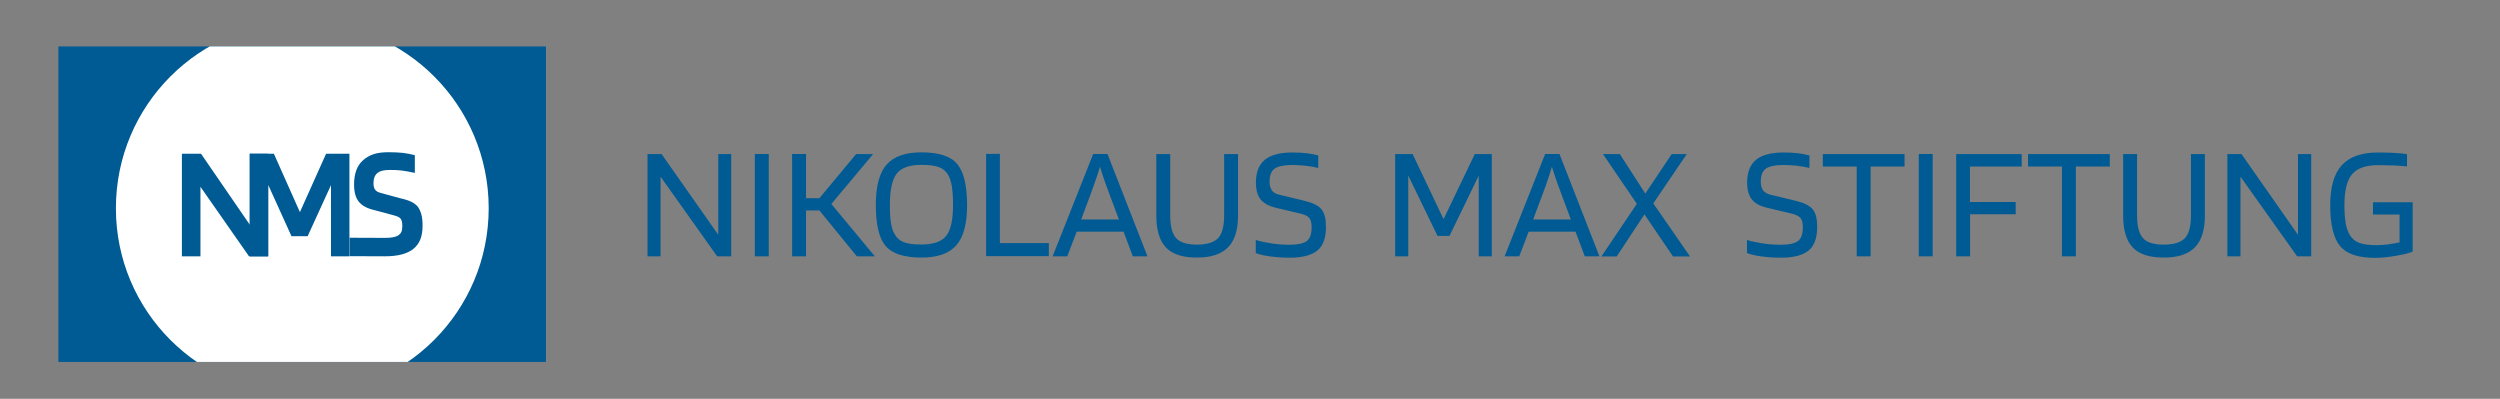
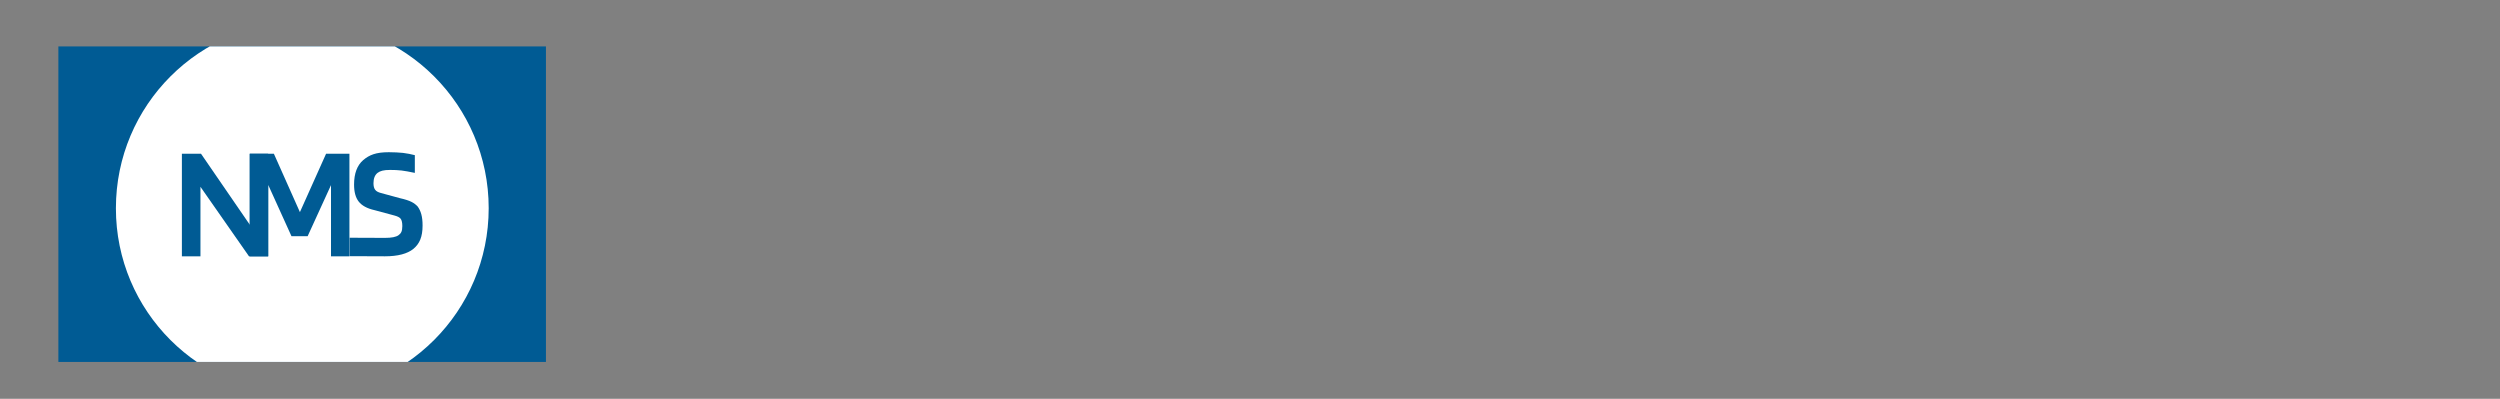
<svg xmlns="http://www.w3.org/2000/svg" xmlns:xlink="http://www.w3.org/1999/xlink" version="1.1" id="Ebene_1" x="0px" y="0px" viewBox="0 0 177.72 28.35" style="enable-background:new 0 0 177.72 28.35;" xml:space="preserve">
  <rect x="0" y="0" width="177.72" height="28.35" fill="#808080" stroke="none" />
  <style type="text/css">
	.st0{fill:#005B94;}
	.st1{clip-path:url(#SVGID_2_);fill:#FFFFFF;}
</style>
  <g>
    <rect x="4.15" y="3.3" class="st0" width="34.66" height="22.43" />
    <g>
      <defs>
        <rect id="SVGID_1_" x="4.15" y="3.3" width="34.66" height="22.43" />
      </defs>
      <clipPath id="SVGID_2_">
        <use xlink:href="#SVGID_1_" style="overflow:visible;" />
      </clipPath>
      <path class="st1" d="M21.49,28.05c7.32,0,13.25-5.93,13.25-13.25c0-7.32-5.93-13.25-13.25-13.25c-7.32,0-13.25,5.93-13.25,13.25    C8.23,22.12,14.17,28.05,21.49,28.05" />
    </g>
    <polygon class="st0" points="17.76,10.93 17.76,15.98 14.29,10.93 12.93,10.93 12.93,18.22 14.25,18.22 14.25,13.28 17.7,18.22    19.06,18.22 19.06,10.93  " />
    <path class="st0" d="M28.49,15.56c0.07,0.1,0.11,0.27,0.11,0.51c0,0.37-0.09,0.52-0.27,0.65c-0.18,0.13-0.5,0.19-0.96,0.19   c-0.42,0-2.52-0.01-2.52-0.01v1.31c0,0,2.05,0.01,2.52,0.01c0.91,0,1.59-0.18,2.02-0.53c0.43-0.36,0.65-0.84,0.65-1.66   c0-0.32-0.03-0.58-0.09-0.8c-0.06-0.22-0.15-0.4-0.26-0.55c-0.12-0.13-0.26-0.24-0.44-0.33s-0.45-0.18-0.81-0.26l-1.36-0.37   c-0.19-0.05-0.33-0.12-0.41-0.23c-0.08-0.1-0.12-0.26-0.12-0.46c0-0.35,0.1-0.59,0.29-0.74c0.19-0.14,0.42-0.21,0.89-0.21   c0.28,0,0.55,0.01,0.81,0.04c0.26,0.03,0.51,0.08,0.95,0.17v-1.26c-0.26-0.07-0.53-0.12-0.83-0.16c-0.3-0.03-0.64-0.05-1.02-0.05   c-0.91,0-1.38,0.19-1.82,0.56c-0.43,0.37-0.65,0.95-0.65,1.74c0,0.53,0.11,0.93,0.33,1.21c0.22,0.28,0.59,0.49,1.13,0.61l1.41,0.38   C28.26,15.38,28.41,15.45,28.49,15.56" />
    <polygon class="st0" points="23.18,10.93 21.32,15.08 19.47,10.93 17.75,10.93 17.75,18.22 19.07,18.22 19.07,13.15 20.72,16.79    21.87,16.79 23.53,13.16 23.53,18.22 24.84,18.22 24.84,10.93  " />
  </g>
  <g>
-     <path class="st0" d="M170.58,17.23c-0.29,0.06-0.58,0.11-0.87,0.15c-0.29,0.03-0.55,0.05-0.76,0.05c-0.55,0-0.97-0.06-1.25-0.17   c-0.29-0.11-0.51-0.3-0.66-0.56c-0.13-0.21-0.23-0.49-0.29-0.83c-0.06-0.34-0.09-0.77-0.09-1.28c0-1.04,0.18-1.77,0.54-2.2   c0.36-0.43,0.98-0.65,1.86-0.65c0.34,0,0.69,0.01,1.05,0.02c0.36,0.02,0.69,0.04,1,0.07v-0.87c-0.23-0.04-0.53-0.07-0.9-0.09   c-0.37-0.02-0.75-0.03-1.15-0.03c-1.18,0-2.04,0.3-2.59,0.91c-0.55,0.61-0.82,1.55-0.82,2.84c0,1.36,0.23,2.32,0.69,2.89   c0.46,0.57,1.29,0.85,2.49,0.85c0.46,0,0.96-0.05,1.52-0.15c0.56-0.1,0.94-0.19,1.16-0.3v-3.5h-2.82v0.87h1.89V17.23z    M163.36,10.95v5.74l-4.02-5.74h-1v7.27h0.93v-5.66l4.03,5.66h1v-7.27H163.36z M155.32,16.93c-0.29,0.3-0.79,0.46-1.5,0.46   c-0.7,0-1.2-0.15-1.48-0.46c-0.28-0.31-0.42-0.84-0.42-1.61v-4.37h-0.99v4.37c0,1.04,0.23,1.8,0.69,2.28   c0.46,0.48,1.19,0.71,2.2,0.71c1,0,1.74-0.24,2.21-0.73c0.48-0.49,0.71-1.24,0.71-2.26v-4.37h-0.99v4.37   C155.75,16.09,155.61,16.62,155.32,16.93 M144.17,10.95v0.89h2.41v6.38h0.99v-6.38h2.41v-0.89H144.17z M143.29,15.23v-0.87h-3.25   v-2.52h3.68v-0.89h-4.66v7.27h0.99v-2.99H143.29z M136.4,18.22h0.99v-7.27h-0.99V18.22z M129.58,10.95v0.89h2.41v6.38h0.99v-6.38   h2.41v-0.89H129.58z M127.99,15.49c0.11,0.14,0.17,0.35,0.17,0.66c0,0.49-0.12,0.82-0.35,0.99c-0.23,0.17-0.64,0.26-1.22,0.26   c-0.42,0-0.83-0.03-1.24-0.09c-0.41-0.06-0.8-0.14-1.16-0.25v0.93c0.26,0.1,0.6,0.18,1.04,0.24c0.44,0.06,0.89,0.09,1.36,0.09   c0.9,0,1.55-0.17,1.97-0.5c0.41-0.33,0.62-0.9,0.62-1.69c0-0.56-0.1-0.97-0.31-1.24c-0.21-0.27-0.62-0.47-1.23-0.62l-1.75-0.42   c-0.25-0.06-0.44-0.16-0.55-0.31s-0.17-0.35-0.17-0.63c0-0.44,0.12-0.75,0.36-0.92c0.24-0.17,0.66-0.26,1.25-0.26   c0.32,0,0.62,0.02,0.92,0.05c0.29,0.03,0.6,0.08,0.93,0.16v-0.89c-0.26-0.07-0.53-0.12-0.83-0.16c-0.3-0.03-0.63-0.05-1-0.05   c-0.89,0-1.54,0.17-1.97,0.52c-0.42,0.35-0.63,0.89-0.63,1.62c0,0.5,0.11,0.9,0.32,1.18c0.22,0.28,0.57,0.48,1.06,0.6l1.76,0.42   C127.66,15.25,127.87,15.36,127.99,15.49 M119.91,10.95h-1.07l-1.88,2.81l-1.81-2.81h-1.2l2.41,3.54l-2.52,3.74h1.09l1.97-2.99   l2.03,2.99h1.21l-2.61-3.77L119.91,10.95z M110.56,12.59c0.09,0.26,0.21,0.61,0.37,1.03l0.74,1.98h-2.68l0.74-1.98   c0.11-0.3,0.22-0.6,0.32-0.91c0.1-0.3,0.2-0.59,0.27-0.86C110.4,12.08,110.47,12.32,110.56,12.59 M108.67,16.47H112l0.66,1.75h1.04   l-2.84-7.27h-1.02l-2.88,7.27h1.04L108.67,16.47z M104.84,10.95l-2.22,4.63l-2.2-4.63h-1.24v7.27h0.93v-5.74l2.08,4.29h0.85   l2.08-4.28v5.73h0.93v-7.27H104.84z M93.07,15.49c0.11,0.14,0.17,0.35,0.17,0.66c0,0.49-0.12,0.82-0.35,0.99   c-0.23,0.17-0.64,0.26-1.22,0.26c-0.42,0-0.83-0.03-1.24-0.09c-0.41-0.06-0.8-0.14-1.16-0.25v0.93c0.25,0.1,0.6,0.18,1.04,0.24   c0.44,0.06,0.89,0.09,1.36,0.09c0.9,0,1.55-0.17,1.97-0.5c0.41-0.33,0.62-0.9,0.62-1.69c0-0.56-0.1-0.97-0.31-1.24   c-0.21-0.27-0.62-0.47-1.23-0.62l-1.75-0.42c-0.26-0.06-0.44-0.16-0.55-0.31s-0.17-0.35-0.17-0.63c0-0.44,0.12-0.75,0.36-0.92   c0.24-0.17,0.66-0.26,1.25-0.26c0.32,0,0.62,0.02,0.92,0.05s0.6,0.08,0.93,0.16v-0.89c-0.26-0.07-0.53-0.12-0.83-0.16   c-0.3-0.03-0.63-0.05-1-0.05c-0.89,0-1.54,0.17-1.97,0.52c-0.42,0.35-0.63,0.89-0.63,1.62c0,0.5,0.11,0.9,0.32,1.18   c0.22,0.28,0.57,0.48,1.06,0.6l1.76,0.42C92.74,15.25,92.96,15.36,93.07,15.49 M86.59,16.93c-0.29,0.3-0.79,0.46-1.5,0.46   c-0.7,0-1.2-0.15-1.48-0.46c-0.28-0.31-0.42-0.84-0.42-1.61v-4.37H82.2v4.37c0,1.04,0.23,1.8,0.69,2.28   c0.46,0.48,1.19,0.71,2.2,0.71c1,0,1.73-0.24,2.21-0.73c0.48-0.49,0.71-1.24,0.71-2.26v-4.37h-0.99v4.37   C87.02,16.09,86.88,16.62,86.59,16.93 M78.43,12.59c0.09,0.26,0.21,0.61,0.37,1.03l0.74,1.98h-2.68l0.74-1.98   c0.11-0.3,0.21-0.6,0.32-0.91c0.11-0.3,0.2-0.59,0.27-0.86C78.26,12.08,78.34,12.32,78.43,12.59 M76.54,16.47h3.33l0.66,1.75h1.04   l-2.84-7.27h-1.02l-2.88,7.27h1.04L76.54,16.47z M71.08,17.29v-6.35H70.1v7.27h4.46v-0.93H71.08z M63.34,15.86   c-0.06-0.34-0.08-0.77-0.08-1.29c0-1.06,0.16-1.8,0.48-2.22c0.32-0.42,0.91-0.63,1.77-0.63c0.56,0,0.98,0.06,1.26,0.17   c0.28,0.11,0.5,0.3,0.64,0.56c0.12,0.21,0.2,0.48,0.26,0.82c0.05,0.34,0.08,0.77,0.08,1.29c0,1.05-0.16,1.79-0.48,2.2   c-0.32,0.41-0.9,0.62-1.76,0.62c-0.55,0-0.97-0.05-1.25-0.16c-0.29-0.11-0.5-0.29-0.65-0.56C63.48,16.47,63.39,16.2,63.34,15.86    M68.04,11.65c-0.46-0.55-1.31-0.82-2.54-0.82c-1.14,0-1.97,0.29-2.48,0.88c-0.51,0.59-0.76,1.54-0.76,2.85   c0,1.41,0.23,2.38,0.7,2.93c0.47,0.55,1.32,0.82,2.55,0.82c1.14,0,1.97-0.29,2.48-0.88c0.51-0.59,0.76-1.54,0.76-2.87   C68.74,13.17,68.51,12.2,68.04,11.65 M62.07,10.95h-1.21l-2.61,3.14H57.3v-3.14h-0.99v7.27h0.99v-3.26h0.95l2.66,3.26h1.28   L59.1,14.5L62.07,10.95z M53.66,18.22h0.99v-7.27h-0.99V18.22z M51.06,10.95v5.74l-4.03-5.74h-1v7.27h0.93v-5.66l4.02,5.66h1v-7.27   H51.06z" />
-   </g>
+     </g>
</svg>